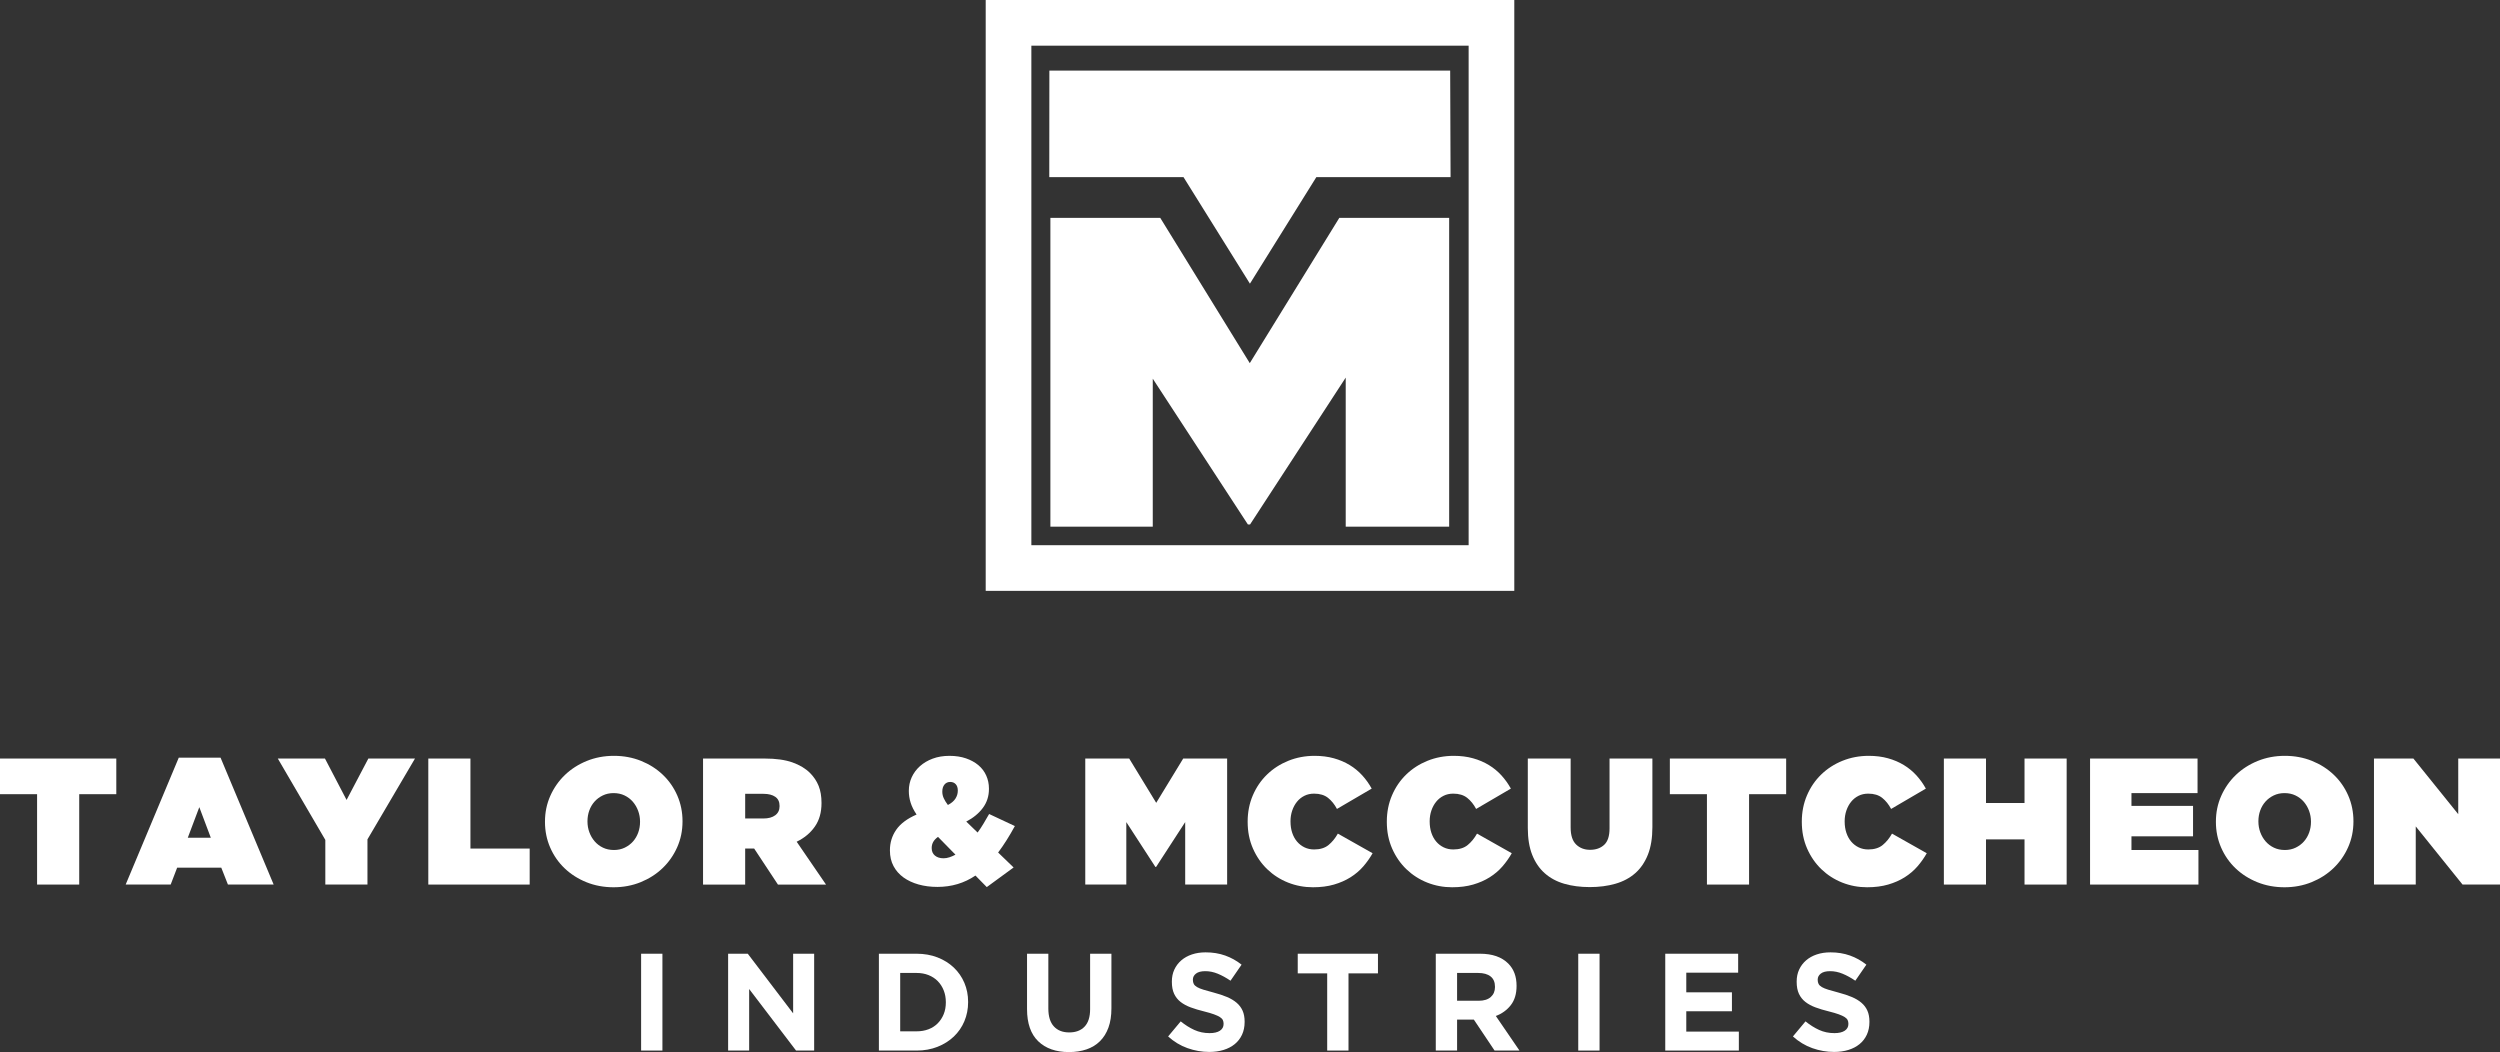
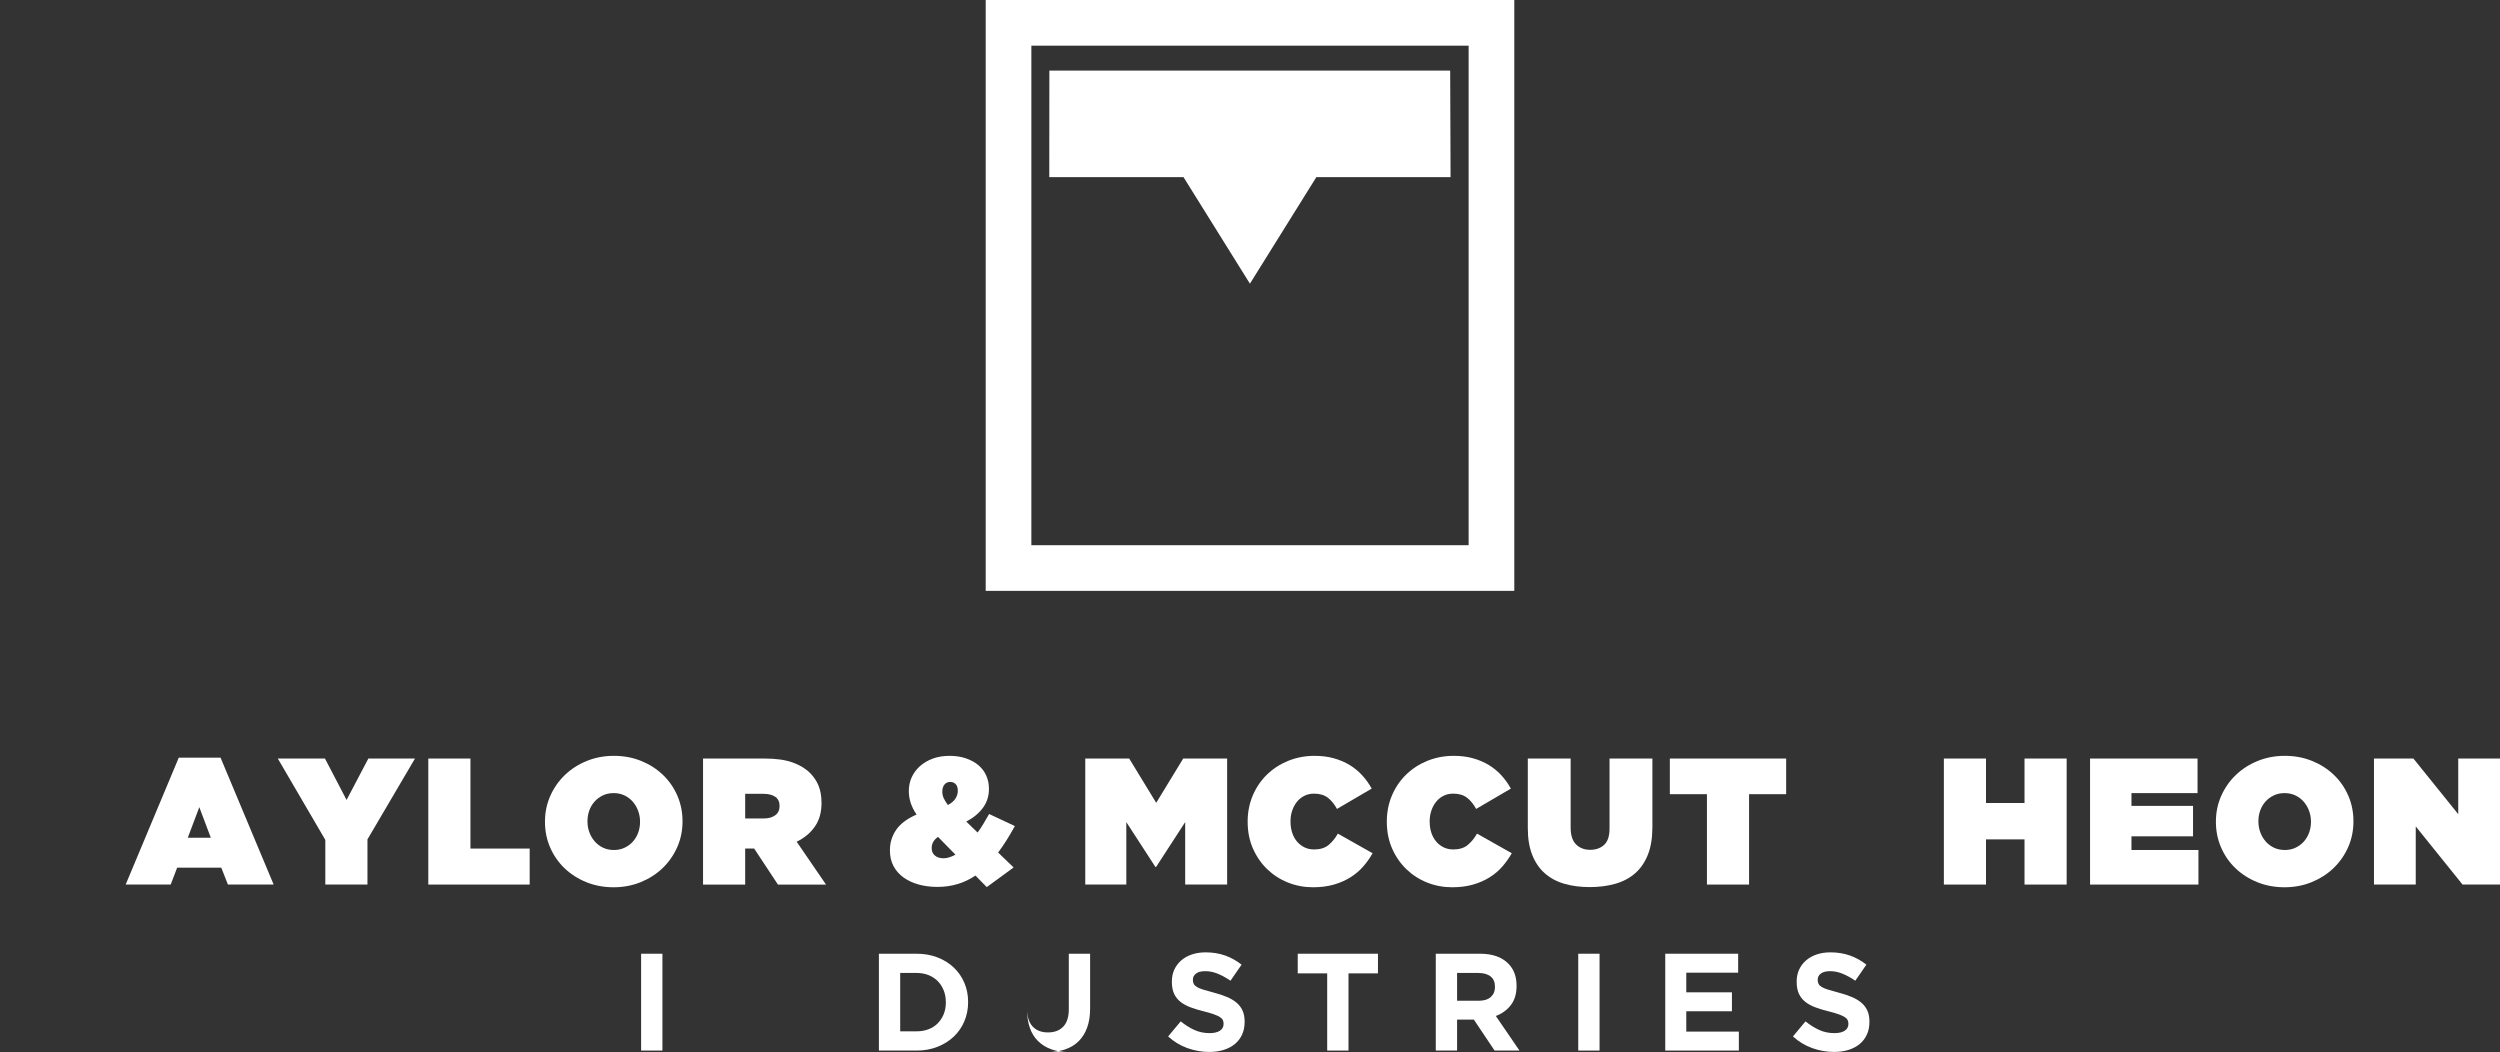
<svg xmlns="http://www.w3.org/2000/svg" viewBox="0 0 981.418 413.01" id="Layer_2">
  <rect x="0" y="0" width="981.418" height="413.01" fill="#333333" stroke="none" />
  <g id="Components">
    <g id="_6e07f308-ac7f-4b86-86f7-0c42e6759eb0_7">
-       <polygon style="fill:#fff; stroke-width:0px;" points="14.559 311.772 0 311.772 0 297.777 45.658 297.777 45.658 311.772 31.099 311.772 31.099 347.251 14.559 347.251 14.559 311.772" />
      <path style="fill:#fff; stroke-width:0px;" d="M82.761,328.876l-4.521-12.014-4.525,12.014h9.046ZM70.182,297.425h16.398l20.849,49.826h-17.951l-2.615-6.643h-17.316l-2.545,6.643h-17.669l20.849-49.826Z" />
      <polygon style="fill:#fff; stroke-width:0px;" points="127.712 329.724 109.055 297.779 127.571 297.779 136.053 314.032 144.605 297.779 162.909 297.779 144.252 329.512 144.252 347.252 127.712 347.252 127.712 329.724" />
      <polygon style="fill:#fff; stroke-width:0px;" points="168.14 297.778 184.679 297.778 184.679 333.116 207.932 333.116 207.932 347.251 168.14 347.251 168.14 297.778" />
      <path style="fill:#fff; stroke-width:0px;" d="M241.008,333.682c1.557,0,2.968-.305,4.243-.918,1.271-.613,2.355-1.427,3.251-2.441.892-1.01,1.575-2.177,2.047-3.496.472-1.319.71-2.712.71-4.172v-.141c0-1.46-.249-2.861-.743-4.205-.494-1.341-1.192-2.53-2.084-3.567-.895-1.036-1.98-1.861-3.254-2.474-1.271-.613-2.708-.921-4.309-.921-1.557,0-2.968.308-4.239.921-1.274.613-2.359,1.423-3.254,2.437-.895,1.014-1.579,2.181-2.047,3.5-.472,1.319-.706,2.708-.706,4.168v.141c0,1.46.245,2.864.739,4.205.494,1.345,1.189,2.534,2.084,3.57.895,1.036,1.98,1.861,3.254,2.474,1.27.613,2.708.918,4.309.918M240.867,348.312c-3.815,0-7.363-.661-10.636-1.976-3.277-1.319-6.126-3.135-8.552-5.442-2.43-2.311-4.324-5.03-5.691-8.166-1.367-3.132-2.047-6.49-2.047-10.072v-.141c0-3.581.691-6.936,2.084-10.072,1.389-3.132,3.295-5.866,5.725-8.199,2.426-2.329,5.287-4.168,8.585-5.513,3.299-1.341,6.858-2.014,10.673-2.014s7.363.661,10.636,1.98c3.277,1.319,6.126,3.132,8.552,5.442,2.426,2.307,4.324,5.03,5.691,8.162,1.363,3.135,2.047,6.49,2.047,10.072v.141c0,3.581-.695,6.94-2.084,10.072-1.389,3.135-3.299,5.866-5.725,8.199-2.426,2.333-5.29,4.168-8.585,5.513-3.299,1.341-6.858,2.014-10.673,2.014" />
      <path style="fill:#fff; stroke-width:0px;" d="M299.67,321.313c1.98,0,3.533-.423,4.666-1.27,1.129-.851,1.694-2.028,1.694-3.537v-.141c0-1.601-.565-2.79-1.694-3.57-1.133-.776-2.664-1.163-4.596-1.163h-7.207v9.681h7.137ZM275.993,297.778h24.17c4.428,0,8.069.505,10.922,1.52,2.849,1.014,5.145,2.393,6.891,4.135,1.505,1.508,2.638,3.202,3.392,5.086.754,1.887,1.129,4.101,1.129,6.646v.141c0,3.63-.873,6.691-2.615,9.187-1.742,2.5-4.124,4.477-7.137,5.937l11.52,16.822h-18.872l-9.329-14.136h-3.533v14.136h-16.539v-49.473Z" />
      <path style="fill:#fff; stroke-width:0px;" d="M372.113,316.011c1.367-.706,2.355-1.542,2.968-2.508.613-.966.921-1.991.921-3.072v-.141c0-1.036-.275-1.85-.814-2.441-.542-.587-1.263-.884-2.158-.884-.94,0-1.694.342-2.259,1.025-.568.683-.851,1.59-.851,2.723v.141c0,.847.19,1.683.565,2.508.379.825.921,1.709,1.627,2.649M370.415,336.934c.754,0,1.519-.13,2.3-.39.776-.256,1.564-.602,2.366-1.025l-6.854-6.995c-.895.661-1.534,1.341-1.909,2.047-.379.71-.565,1.464-.565,2.262v.141c0,1.226.423,2.192,1.27,2.898.851.71,1.98,1.062,3.392,1.062M382.928,343.718c-4.384,2.968-9.354,4.454-14.912,4.454-2.686,0-5.16-.32-7.423-.955-2.263-.635-4.228-1.557-5.903-2.756-1.672-1.2-2.979-2.686-3.919-4.454-.944-1.765-1.415-3.804-1.415-6.111v-.141c0-2.968.825-5.643,2.474-8.024,1.649-2.378,4.313-4.369,7.987-5.97-1.085-1.601-1.861-3.158-2.333-4.666-.472-1.508-.706-3.013-.706-4.521v-.141c0-1.883.375-3.652,1.129-5.301.754-1.649,1.828-3.098,3.217-4.347,1.389-1.248,3.061-2.24,5.019-2.968,1.954-.732,4.157-1.096,6.605-1.096,2.404,0,4.558.331,6.468.988,1.909.661,3.533,1.553,4.878,2.686,1.341,1.129,2.366,2.485,3.072,4.064.71,1.579,1.062,3.288,1.062,5.123v.141c0,2.827-.802,5.312-2.404,7.456-1.605,2.147-3.771,3.923-6.501,5.339l4.451,4.309c.802-1.081,1.568-2.236,2.296-3.462.732-1.226,1.475-2.497,2.229-3.815l10.105,4.733c-1.085,1.98-2.166,3.83-3.251,5.55-1.085,1.72-2.192,3.332-3.321,4.841l6.078,5.866-10.532,7.705-4.451-4.525Z" />
      <polygon style="fill:#fff; stroke-width:0px;" points="426.041 297.778 443.286 297.778 453.889 315.165 464.488 297.778 481.733 297.778 481.733 347.251 465.268 347.251 465.268 322.728 453.851 340.327 453.569 340.327 442.153 322.728 442.153 347.251 426.041 347.251 426.041 297.778" />
      <path style="fill:#fff; stroke-width:0px;" d="M515.447,348.312c-3.44,0-6.702-.613-9.789-1.835-3.087-1.226-5.807-2.972-8.162-5.231-2.359-2.262-4.231-4.971-5.621-8.129-1.389-3.158-2.084-6.646-2.084-10.461v-.141c0-3.674.672-7.092,2.014-10.246,1.345-3.158,3.202-5.892,5.584-8.199,2.378-2.311,5.171-4.112,8.377-5.409,3.202-1.293,6.643-1.943,10.317-1.943,2.731,0,5.242.32,7.527.955,2.285.635,4.358,1.519,6.219,2.649,1.861,1.133,3.511,2.489,4.948,4.064,1.438,1.579,2.675,3.314,3.711,5.197l-13.642,7.984c-.944-1.787-2.11-3.24-3.496-4.347-1.393-1.103-3.217-1.661-5.48-1.661-1.412,0-2.686.282-3.815.851-1.133.565-2.099,1.341-2.898,2.333-.802.988-1.427,2.144-1.876,3.462-.446,1.319-.669,2.708-.669,4.168v.141c0,1.601.223,3.076.669,4.417.45,1.345,1.085,2.5,1.91,3.462.825.966,1.802,1.72,2.935,2.263,1.129.542,2.378.814,3.745.814,2.355,0,4.243-.576,5.654-1.731,1.412-1.155,2.638-2.652,3.674-4.488l13.642,7.701c-1.036,1.839-2.263,3.57-3.674,5.197-1.415,1.623-3.076,3.039-4.982,4.239-1.91,1.204-4.079,2.159-6.505,2.864-2.426.706-5.171,1.059-8.232,1.059" />
      <path style="fill:#fff; stroke-width:0px;" d="M570.08,348.312c-3.44,0-6.702-.613-9.789-1.835-3.087-1.226-5.807-2.972-8.162-5.231-2.359-2.262-4.231-4.971-5.621-8.129-1.389-3.158-2.084-6.646-2.084-10.461v-.141c0-3.674.672-7.092,2.014-10.246,1.345-3.158,3.202-5.892,5.584-8.199,2.378-2.311,5.171-4.112,8.377-5.409,3.202-1.293,6.643-1.943,10.317-1.943,2.731,0,5.242.32,7.527.955,2.285.635,4.358,1.519,6.219,2.649,1.861,1.133,3.511,2.489,4.948,4.064,1.438,1.579,2.675,3.314,3.711,5.197l-13.642,7.984c-.944-1.787-2.11-3.24-3.496-4.347-1.393-1.103-3.217-1.661-5.48-1.661-1.412,0-2.686.282-3.815.851-1.133.565-2.099,1.341-2.898,2.333-.802.988-1.427,2.144-1.876,3.462-.446,1.319-.669,2.708-.669,4.168v.141c0,1.601.223,3.076.669,4.417.45,1.345,1.085,2.5,1.91,3.462.825.966,1.802,1.72,2.935,2.263,1.129.542,2.378.814,3.745.814,2.355,0,4.243-.576,5.654-1.731,1.412-1.155,2.638-2.652,3.674-4.488l13.642,7.701c-1.036,1.839-2.263,3.57-3.674,5.197-1.415,1.623-3.076,3.039-4.982,4.239-1.91,1.204-4.079,2.159-6.505,2.864-2.426.706-5.171,1.059-8.232,1.059" />
      <path style="fill:#fff; stroke-width:0px;" d="M624.077,348.241c-3.674,0-7.01-.435-10.001-1.308-2.994-.869-5.547-2.248-7.668-4.135-2.121-1.883-3.76-4.287-4.911-7.207-1.155-2.924-1.731-6.434-1.731-10.532v-27.28h16.818v27.068c0,3.061.721,5.29,2.159,6.68,1.434,1.389,3.262,2.084,5.476,2.084,2.262,0,4.098-.646,5.513-1.943,1.415-1.296,2.121-3.451,2.121-6.468v-27.421h16.822v26.927c0,4.243-.591,7.846-1.768,10.815-1.178,2.968-2.838,5.394-4.982,7.278-2.147,1.887-4.737,3.265-7.776,4.135-3.039.873-6.397,1.308-10.072,1.308" />
      <polygon style="fill:#fff; stroke-width:0px;" points="670.087 311.772 655.528 311.772 655.528 297.777 701.186 297.777 701.186 311.772 686.627 311.772 686.627 347.251 670.087 347.251 670.087 311.772" />
-       <path style="fill:#fff; stroke-width:0px;" d="M732.991,348.312c-3.44,0-6.702-.613-9.789-1.835-3.087-1.226-5.807-2.972-8.162-5.231-2.359-2.262-4.231-4.971-5.621-8.129-1.389-3.158-2.084-6.646-2.084-10.461v-.141c0-3.674.672-7.092,2.014-10.246,1.345-3.158,3.202-5.892,5.584-8.199,2.378-2.311,5.171-4.112,8.374-5.409,3.206-1.293,6.646-1.943,10.32-1.943,2.731,0,5.242.32,7.527.955,2.285.635,4.358,1.519,6.219,2.649,1.861,1.133,3.511,2.489,4.948,4.064,1.438,1.579,2.675,3.314,3.711,5.197l-13.642,7.984c-.944-1.787-2.11-3.24-3.5-4.347-1.389-1.103-3.213-1.661-5.476-1.661-1.412,0-2.686.282-3.815.851-1.133.565-2.099,1.341-2.898,2.333-.802.988-1.427,2.144-1.876,3.462-.446,1.319-.669,2.708-.669,4.168v.141c0,1.601.223,3.076.669,4.417.45,1.345,1.085,2.5,1.91,3.462.825.966,1.802,1.72,2.935,2.263,1.129.542,2.378.814,3.745.814,2.355,0,4.243-.576,5.654-1.731,1.412-1.155,2.638-2.652,3.674-4.488l13.642,7.701c-1.036,1.839-2.263,3.57-3.674,5.197-1.415,1.623-3.076,3.039-4.982,4.239-1.91,1.204-4.079,2.159-6.505,2.864-2.426.706-5.171,1.059-8.232,1.059" />
      <polygon style="fill:#fff; stroke-width:0px;" points="763.098 297.778 779.638 297.778 779.638 315.235 794.762 315.235 794.762 297.778 811.301 297.778 811.301 347.251 794.762 347.251 794.762 329.512 779.638 329.512 779.638 347.251 763.098 347.251 763.098 297.778" />
      <polygon style="fill:#fff; stroke-width:0px;" points="820.488 297.778 862.683 297.778 862.683 311.349 836.741 311.349 836.741 316.365 860.915 316.365 860.915 328.312 836.741 328.312 836.741 333.68 863.036 333.68 863.036 347.251 820.488 347.251 820.488 297.778" />
      <path style="fill:#fff; stroke-width:0px;" d="M896.96,333.682c1.557,0,2.968-.305,4.243-.918,1.27-.613,2.355-1.427,3.251-2.441.892-1.01,1.575-2.177,2.047-3.496.472-1.319.71-2.712.71-4.172v-.141c0-1.46-.249-2.861-.743-4.205-.494-1.341-1.192-2.53-2.084-3.567-.895-1.036-1.98-1.861-3.251-2.474-1.274-.613-2.712-.921-4.313-.921-1.553,0-2.968.308-4.239.921-1.274.613-2.359,1.423-3.254,2.437-.895,1.014-1.579,2.181-2.047,3.5-.472,1.319-.706,2.708-.706,4.168v.141c0,1.46.245,2.864.739,4.205.494,1.345,1.189,2.534,2.084,3.57.895,1.036,1.98,1.861,3.254,2.474,1.27.613,2.708.918,4.309.918M896.818,348.312c-3.815,0-7.363-.661-10.636-1.976-3.277-1.319-6.126-3.135-8.552-5.442-2.43-2.311-4.324-5.03-5.691-8.166-1.367-3.132-2.047-6.49-2.047-10.072v-.141c0-3.581.691-6.936,2.084-10.072,1.389-3.132,3.299-5.866,5.725-8.199,2.426-2.329,5.287-4.168,8.585-5.513,3.299-1.341,6.858-2.014,10.673-2.014s7.363.661,10.636,1.98c3.277,1.319,6.126,3.132,8.552,5.442,2.426,2.307,4.324,5.03,5.691,8.162,1.367,3.135,2.047,6.49,2.047,10.072v.141c0,3.581-.695,6.94-2.084,10.072-1.389,3.135-3.299,5.866-5.725,8.199-2.426,2.333-5.29,4.168-8.585,5.513-3.299,1.341-6.858,2.014-10.673,2.014" />
      <polygon style="fill:#fff; stroke-width:0px;" points="931.945 297.778 947.422 297.778 965.024 319.619 965.024 297.778 981.418 297.778 981.418 347.251 966.718 347.251 948.343 324.423 948.343 347.251 931.945 347.251 931.945 297.778" />
      <rect style="fill:#fff; stroke-width:0px;" height="38.012" width="8.363" y="374.402" x="251.682" />
-       <polygon style="fill:#fff; stroke-width:0px;" points="285.837 374.402 293.55 374.402 311.36 397.807 311.36 374.402 319.611 374.402 319.611 412.415 312.5 412.415 294.092 388.248 294.092 412.415 285.837 412.415 285.837 374.402" />
      <path style="fill:#fff; stroke-width:0px;" d="M359.848,404.866c1.702,0,3.258-.271,4.67-.817,1.412-.539,2.615-1.319,3.611-2.333.996-1.014,1.776-2.207,2.337-3.585.561-1.375.84-2.913.84-4.614v-.108c0-1.664-.279-3.206-.84-4.618-.561-1.412-1.341-2.623-2.337-3.637-.996-1.014-2.199-1.798-3.611-2.363-1.412-.561-2.968-.84-4.67-.84h-6.46v22.914h6.46ZM345.025,374.402h14.823c2.968,0,5.691.479,8.173,1.438,2.478.962,4.614,2.292,6.408,3.994,1.791,1.702,3.176,3.7,4.153,6.0.977,2.3,1.467,4.789,1.467,7.467v.108c0,2.679-.49,5.175-1.467,7.493-.977,2.318-2.363,4.324-4.153,6.026-1.794,1.702-3.93,3.043-6.408,4.02-2.482.977-5.205,1.468-8.173,1.468h-14.823v-38.012Z" />
-       <path style="fill:#fff; stroke-width:0px;" d="M419.634,413.01c-5.104,0-9.124-1.412-12.055-4.235-2.931-2.823-4.399-7.04-4.399-12.653v-21.718h8.363v21.503c0,3.113.724,5.457,2.173,7.032,1.445,1.575,3.455,2.359,6.026,2.359s4.581-.758,6.026-2.277c1.449-1.523,2.173-3.804,2.173-6.843v-21.774h8.363v21.447c0,2.898-.39,5.413-1.167,7.549-.78,2.136-1.891,3.919-3.34,5.35-1.449,1.43-3.202,2.497-5.268,3.202-2.062.706-4.361,1.059-6.895,1.059" />
+       <path style="fill:#fff; stroke-width:0px;" d="M419.634,413.01c-5.104,0-9.124-1.412-12.055-4.235-2.931-2.823-4.399-7.04-4.399-12.653v-21.718v21.503c0,3.113.724,5.457,2.173,7.032,1.445,1.575,3.455,2.359,6.026,2.359s4.581-.758,6.026-2.277c1.449-1.523,2.173-3.804,2.173-6.843v-21.774h8.363v21.447c0,2.898-.39,5.413-1.167,7.549-.78,2.136-1.891,3.919-3.34,5.35-1.449,1.43-3.202,2.497-5.268,3.202-2.062.706-4.361,1.059-6.895,1.059" />
      <path style="fill:#fff; stroke-width:0px;" d="M474.694,412.956c-2.898,0-5.74-.498-8.526-1.493-2.786-.996-5.32-2.526-7.601-4.588l4.941-5.918c1.739,1.412,3.522,2.534,5.35,3.366,1.828.832,3.826,1.248,6,1.248,1.739,0,3.087-.316,4.046-.947.959-.635,1.438-1.512,1.438-2.634v-.111c0-.542-.1-1.022-.301-1.438-.197-.416-.58-.806-1.141-1.167-.565-.364-1.345-.724-2.34-1.085-.999-.364-2.296-.743-3.893-1.144-1.924-.468-3.667-.992-5.227-1.571-1.564-.58-2.887-1.296-3.975-2.147-1.089-.847-1.932-1.906-2.534-3.176-.598-1.267-.895-2.842-.895-4.722v-.111c0-1.735.323-3.303.97-4.696.646-1.393,1.557-2.597,2.723-3.611,1.17-1.014,2.567-1.791,4.187-2.333,1.623-.546,3.414-.817,5.368-.817,2.786,0,5.35.416,7.683,1.248,2.337.836,4.48,2.028,6.434,3.585l-4.343,6.301c-1.702-1.159-3.366-2.073-4.997-2.745-1.627-.669-3.258-1.003-4.885-1.003-1.631,0-2.853.316-3.667.951-.814.635-1.222,1.419-1.222,2.363v.108c0,.617.119,1.148.353,1.601.238.453.665.862,1.282,1.222.617.364,1.46.706,2.53,1.033,1.074.327,2.422.706,4.057,1.141,1.924.505,3.637,1.077,5.145,1.709,1.508.635,2.775,1.393,3.812,2.281,1.033.888,1.817,1.928,2.341,3.121.527,1.196.791,2.627.791,4.291v.108c0,1.883-.342,3.559-1.025,5.023-.683,1.468-1.638,2.701-2.861,3.693-1.222.996-2.682,1.757-4.376,2.281-1.698.524-3.578.788-5.639.788" />
      <polygon style="fill:#fff; stroke-width:0px;" points="521.013 382.113 509.448 382.113 509.448 374.401 540.941 374.401 540.941 382.113 529.376 382.113 529.376 412.413 521.013 412.413 521.013 382.113" />
      <path style="fill:#fff; stroke-width:0px;" d="M580.472,392.866c2.062,0,3.648-.49,4.752-1.467,1.103-.977,1.657-2.281,1.657-3.912v-.108c0-1.809-.58-3.165-1.739-4.072-1.159-.903-2.768-1.356-4.833-1.356h-8.307v10.915h8.47ZM563.64,374.402h17.375c4.815,0,8.508,1.285,11.078,3.856,2.173,2.17,3.258,5.067,3.258,8.69v.108c0,3.076-.75,5.584-2.251,7.519-1.505,1.935-3.47,3.358-5.892,4.265l9.284,13.575h-9.774l-8.143-12.163h-6.572v12.163h-8.363v-38.012Z" />
      <rect style="fill:#fff; stroke-width:0px;" height="38.012" width="8.363" y="374.402" x="619.568" />
      <polygon style="fill:#fff; stroke-width:0px;" points="653.725 374.402 682.341 374.402 682.341 381.84 661.979 381.84 661.979 389.552 679.897 389.552 679.897 396.99 661.979 396.99 661.979 404.974 682.613 404.974 682.613 412.415 653.725 412.415 653.725 374.402" />
      <path style="fill:#fff; stroke-width:0px;" d="M719.971,412.956c-2.898,0-5.736-.498-8.526-1.493-2.786-.996-5.32-2.526-7.601-4.588l4.941-5.918c1.739,1.412,3.522,2.534,5.35,3.366,1.828.832,3.826,1.248,6,1.248,1.739,0,3.087-.316,4.046-.947.959-.635,1.438-1.512,1.438-2.634v-.111c0-.542-.1-1.022-.301-1.438-.197-.416-.58-.806-1.141-1.167-.565-.364-1.345-.724-2.34-1.085-.999-.364-2.296-.743-3.893-1.144-1.924-.468-3.667-.992-5.227-1.571-1.564-.58-2.887-1.296-3.975-2.147-1.089-.847-1.932-1.906-2.534-3.176-.598-1.267-.895-2.842-.895-4.722v-.111c0-1.735.323-3.303.97-4.696.646-1.393,1.557-2.597,2.723-3.611,1.17-1.014,2.567-1.791,4.187-2.333,1.623-.546,3.414-.817,5.368-.817,2.786,0,5.35.416,7.683,1.248,2.337.836,4.48,2.028,6.434,3.585l-4.343,6.301c-1.702-1.159-3.366-2.073-4.997-2.745-1.627-.669-3.258-1.003-4.885-1.003-1.631,0-2.853.316-3.667.951-.814.635-1.222,1.419-1.222,2.363v.108c0,.617.119,1.148.357,1.601.234.453.661.862,1.278,1.222.617.364,1.46.706,2.53,1.033,1.074.327,2.426.706,4.057,1.141,1.924.505,3.641,1.077,5.145,1.709,1.508.635,2.779,1.393,3.812,2.281,1.033.888,1.817,1.928,2.341,3.121.527,1.196.791,2.627.791,4.291v.108c0,1.883-.342,3.559-1.025,5.023-.683,1.468-1.638,2.701-2.861,3.693-1.222.996-2.682,1.757-4.376,2.281-1.698.524-3.578.788-5.639.788" />
      <polyline style="fill:#fff; stroke-width:0px;" points="490.678 111.36 464.603 69.533 411.912 69.533 411.949 27.705 569.292 27.705 569.445 69.533 516.754 69.533" />
-       <polygon style="fill:#fff; stroke-width:0px;" points="412.349 85.537 455.484 85.537 490.621 142.559 525.762 85.537 568.893 85.537 568.893 206.751 528.284 206.751 528.284 148.239 490.729 205.893 489.886 205.893 452.538 148.659 452.538 206.751 412.349 206.751 412.349 85.537" />
      <path style="fill:#fff; stroke-width:0px;" d="M404.879,17.929h171.657v196.099h-171.657V17.929ZM386.954,231.952h207.507V0h-207.507v231.952Z" />
    </g>
  </g>
</svg>